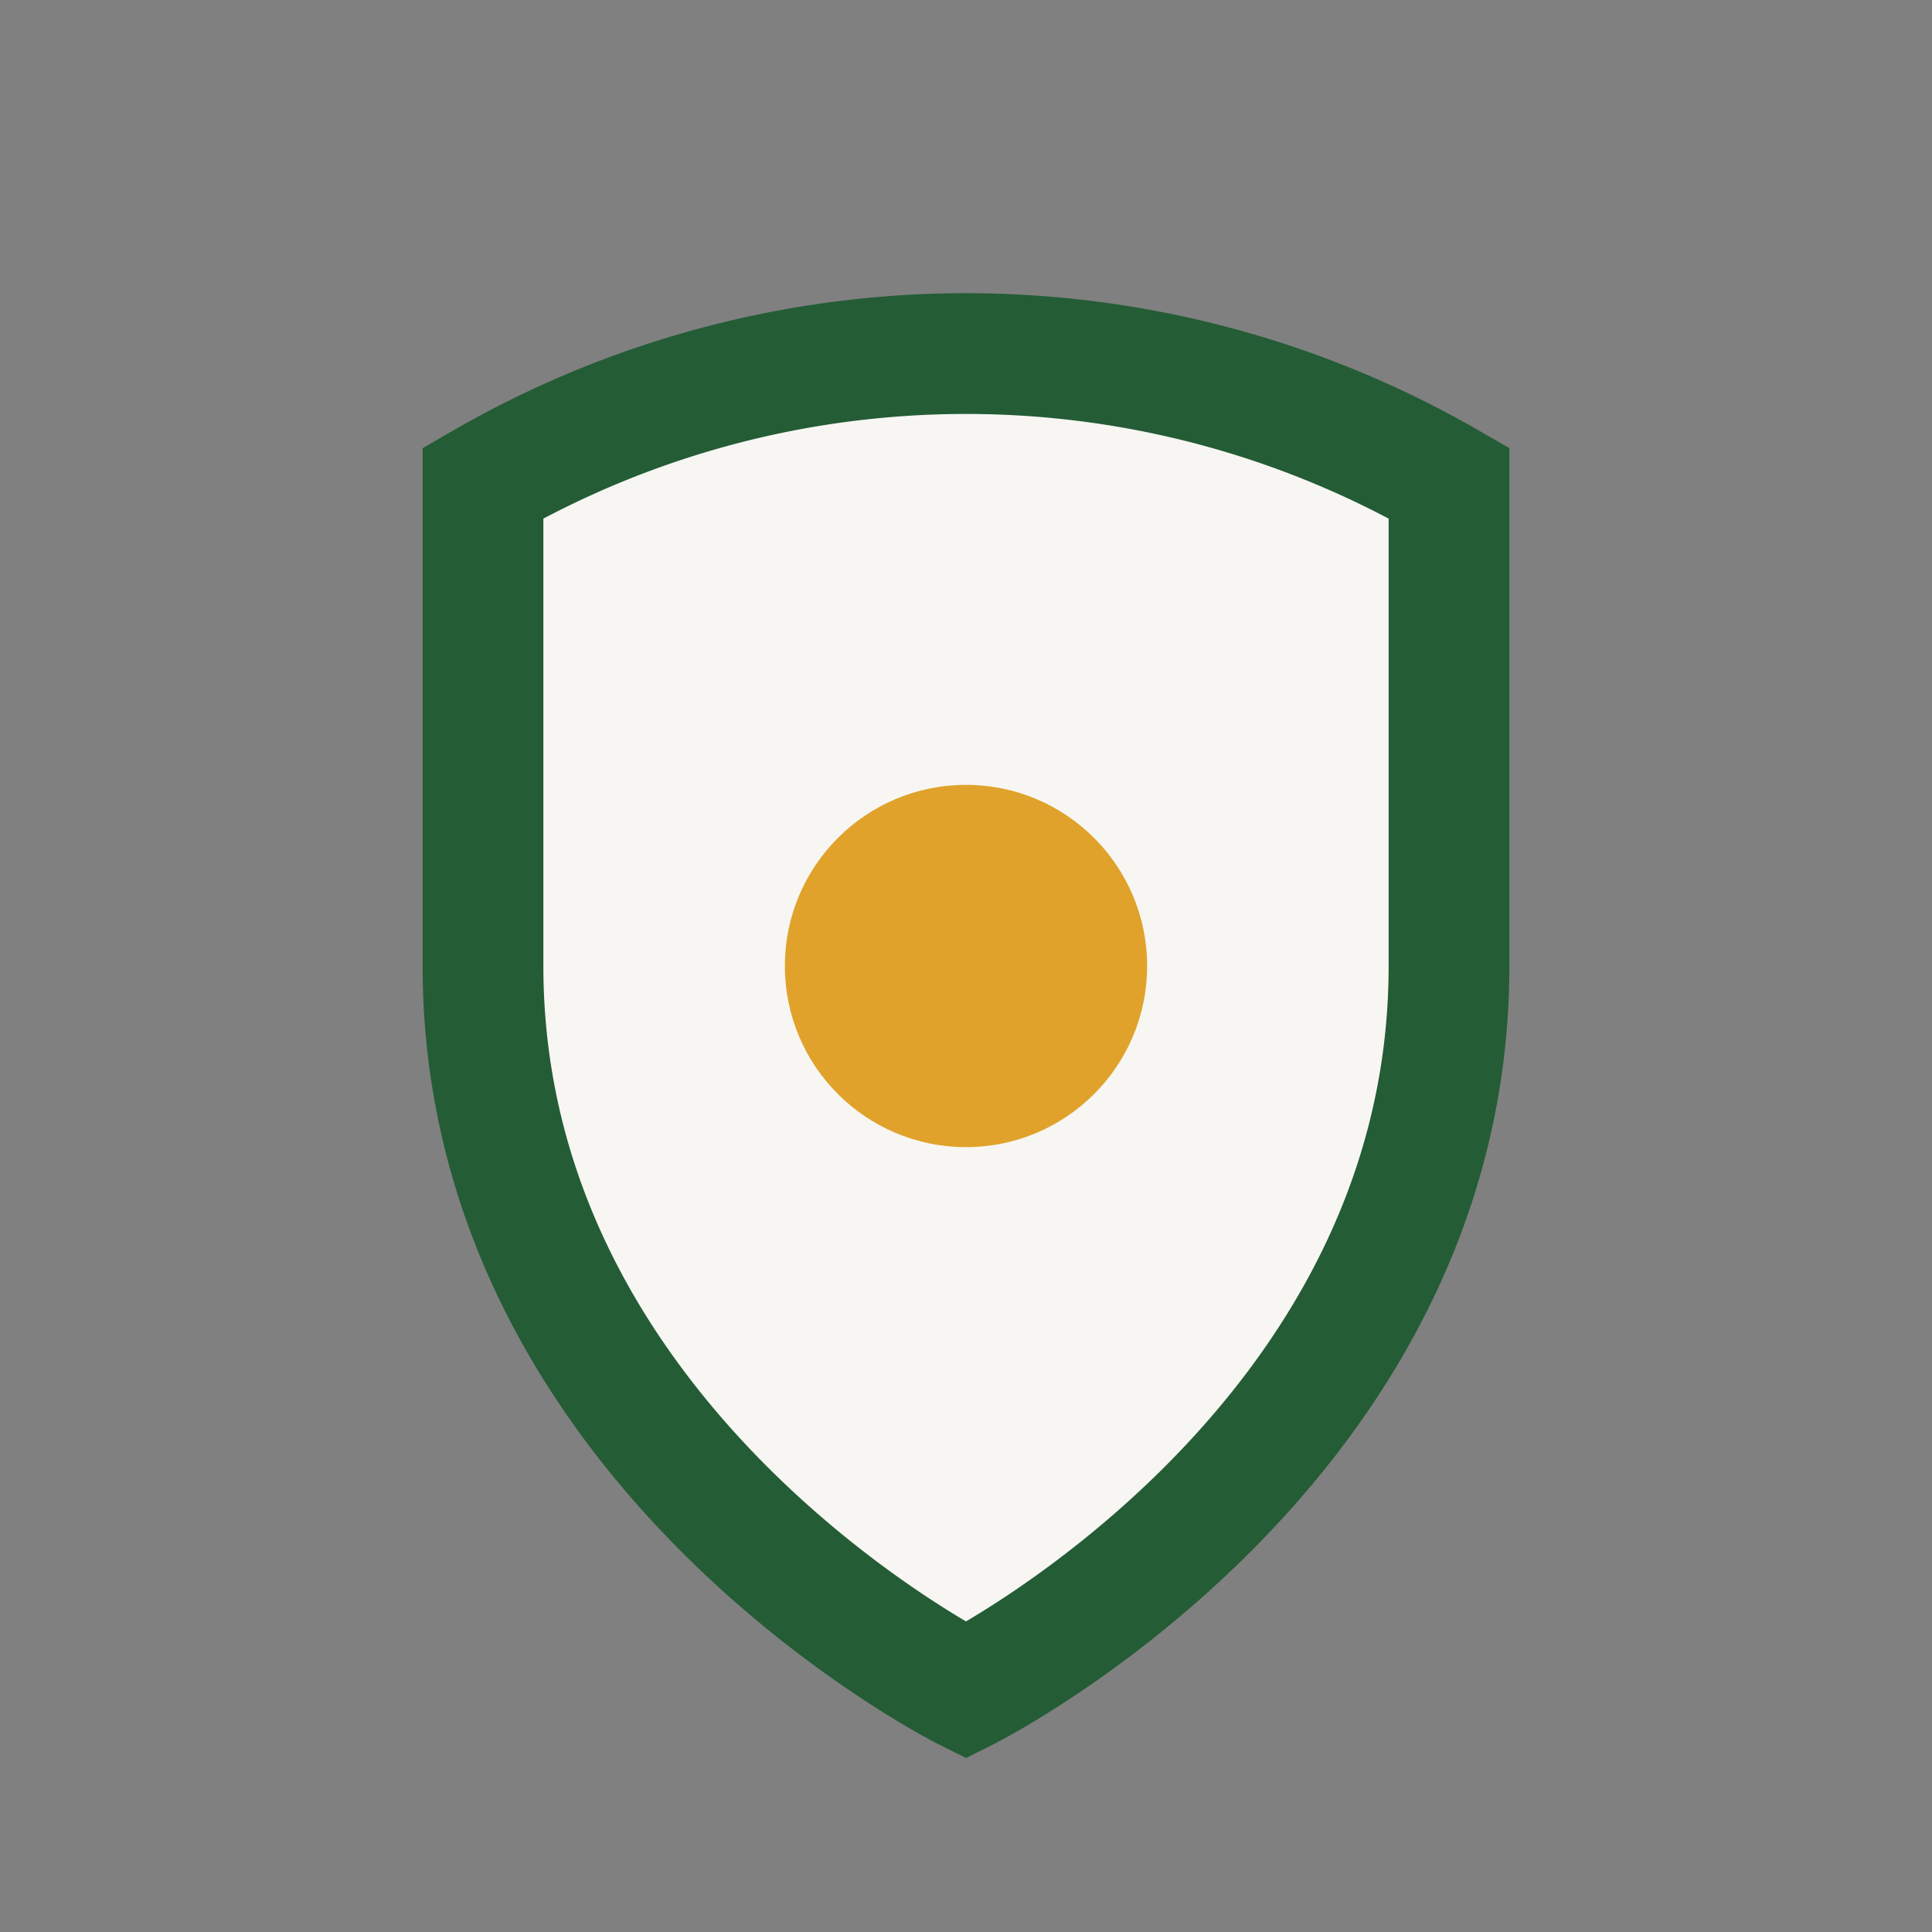
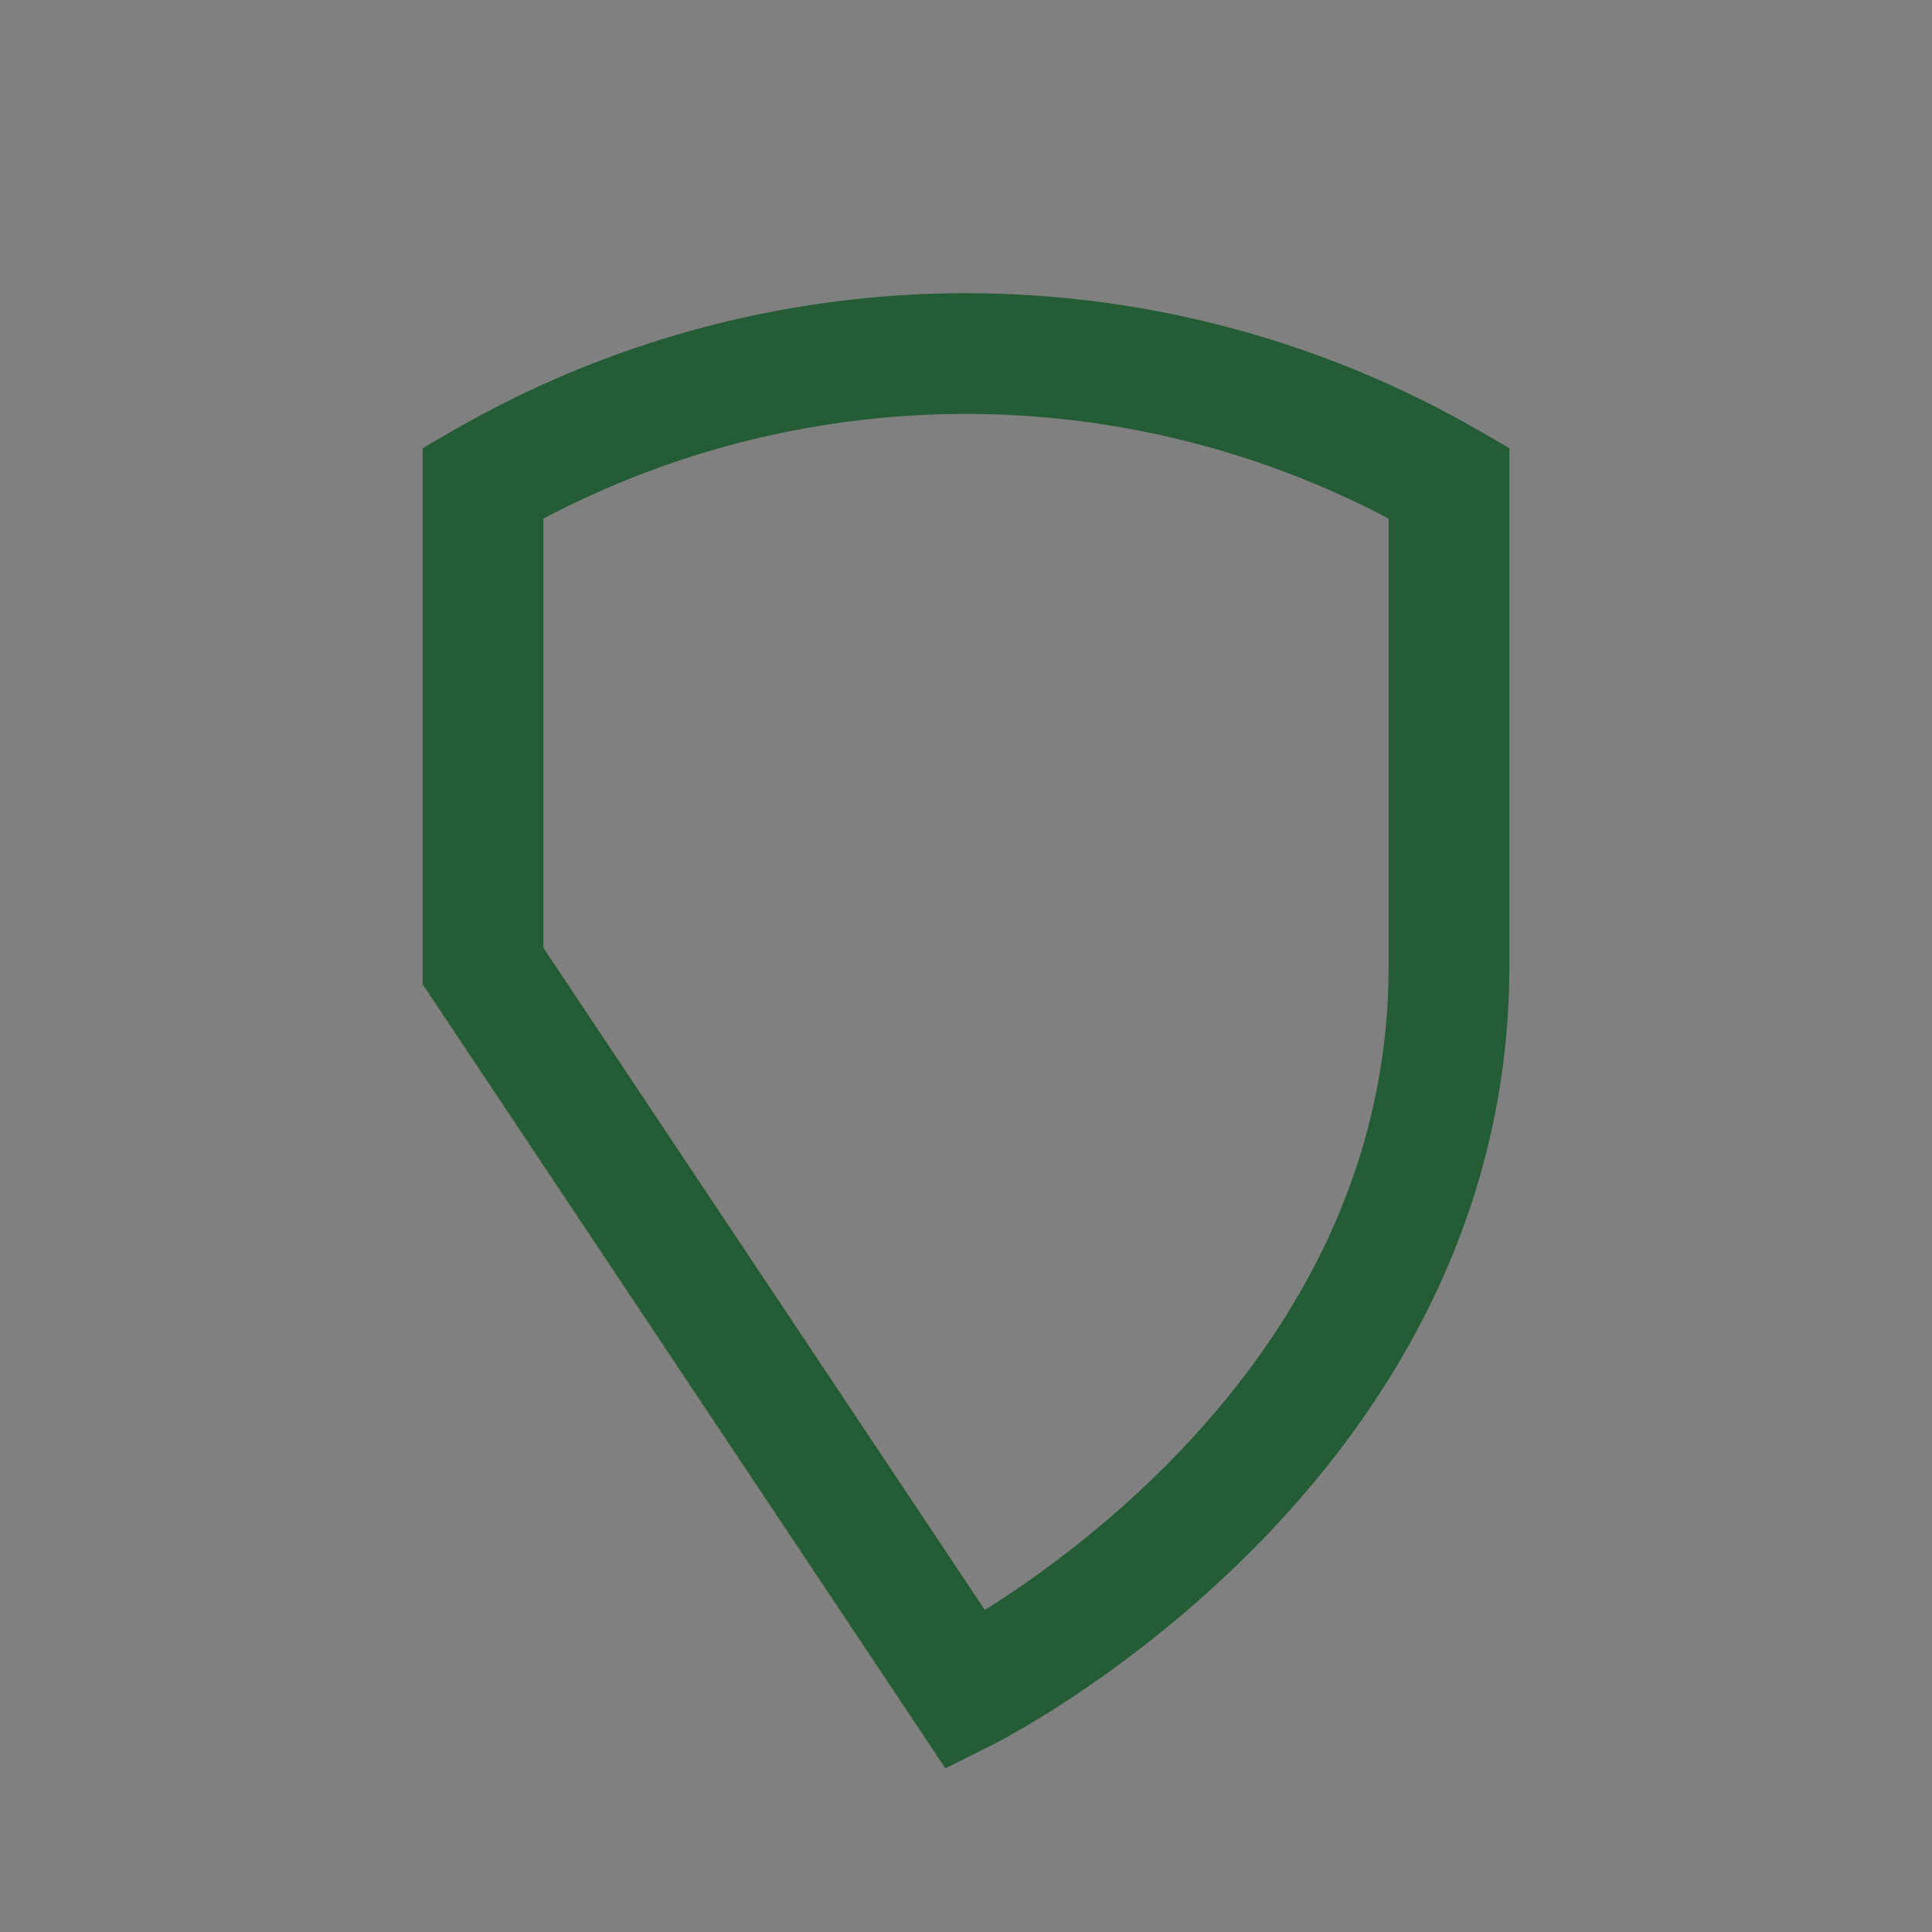
<svg xmlns="http://www.w3.org/2000/svg" width="32" height="32" viewBox="0 0 32 32">
  <rect x="0" y="0" width="32" height="32" fill="#808080" stroke="none" />
-   <path d="M16 28s8-4 8-12V8a16 16 0 0 0-16 0v8c0 8 8 12 8 12z" fill="#F7F6F2" />
-   <path d="M16 28s8-4 8-12V8a16 16 0 0 0-16 0v8c0 8 8 12 8 12z" stroke="#245C36" stroke-width="2" fill="none" />
-   <circle cx="16" cy="16" r="3" fill="#E0A22B" />
+   <path d="M16 28s8-4 8-12V8a16 16 0 0 0-16 0v8z" stroke="#245C36" stroke-width="2" fill="none" />
</svg>